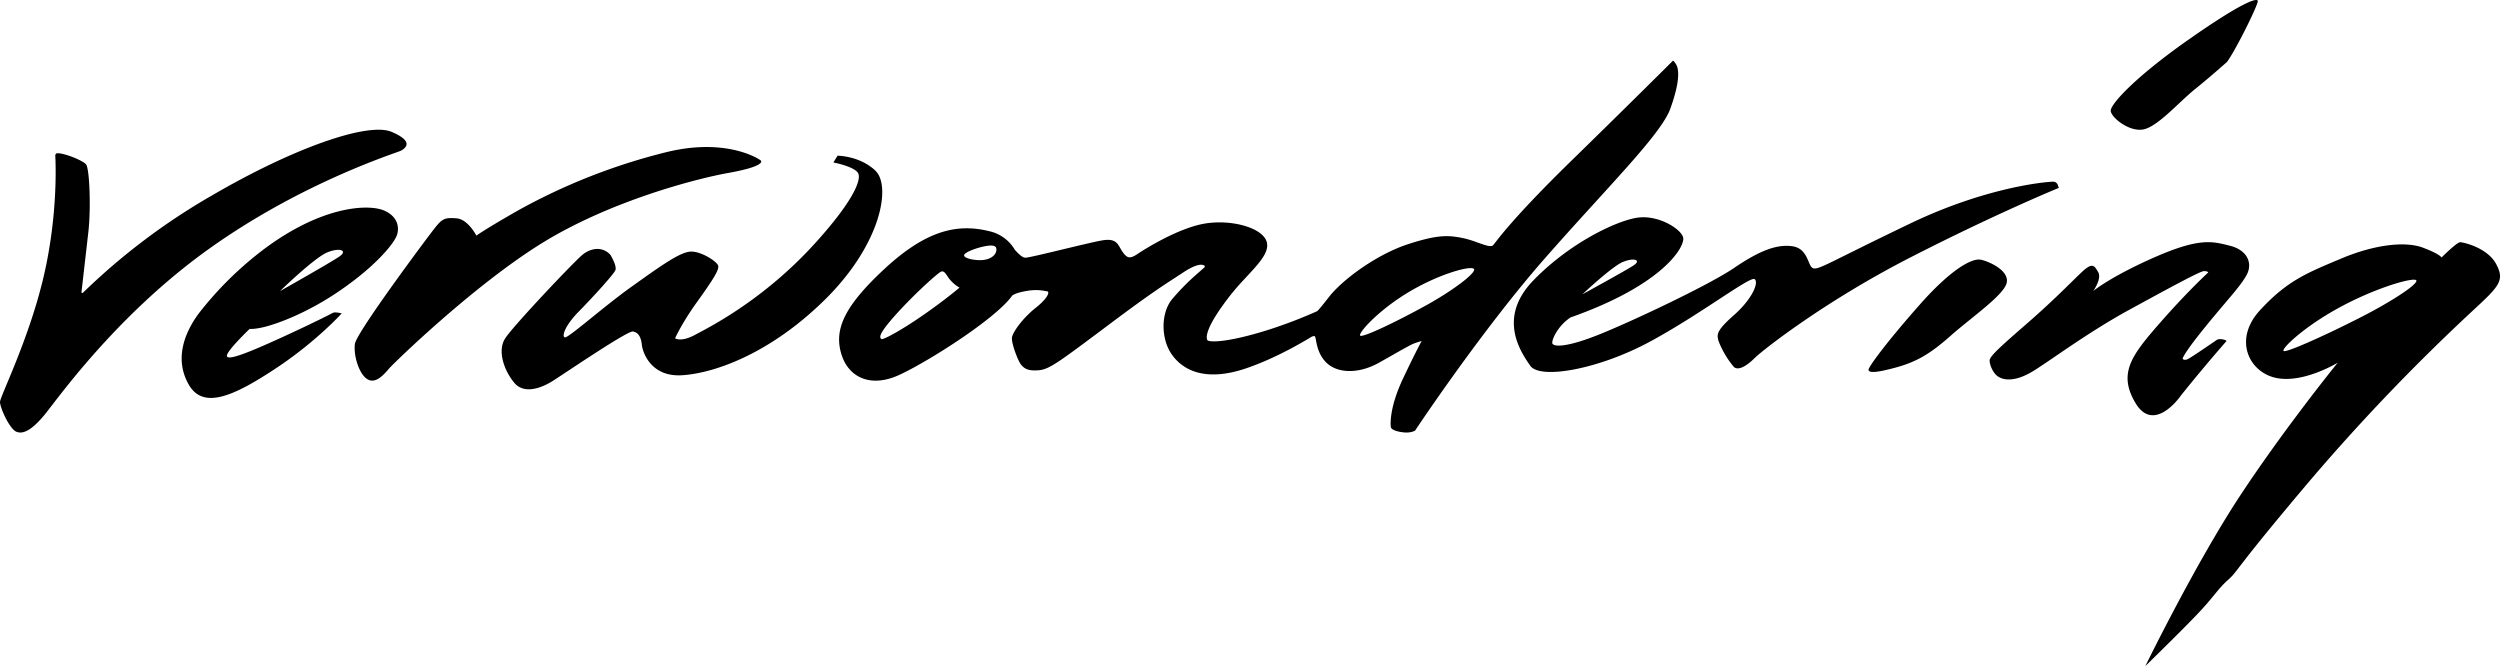
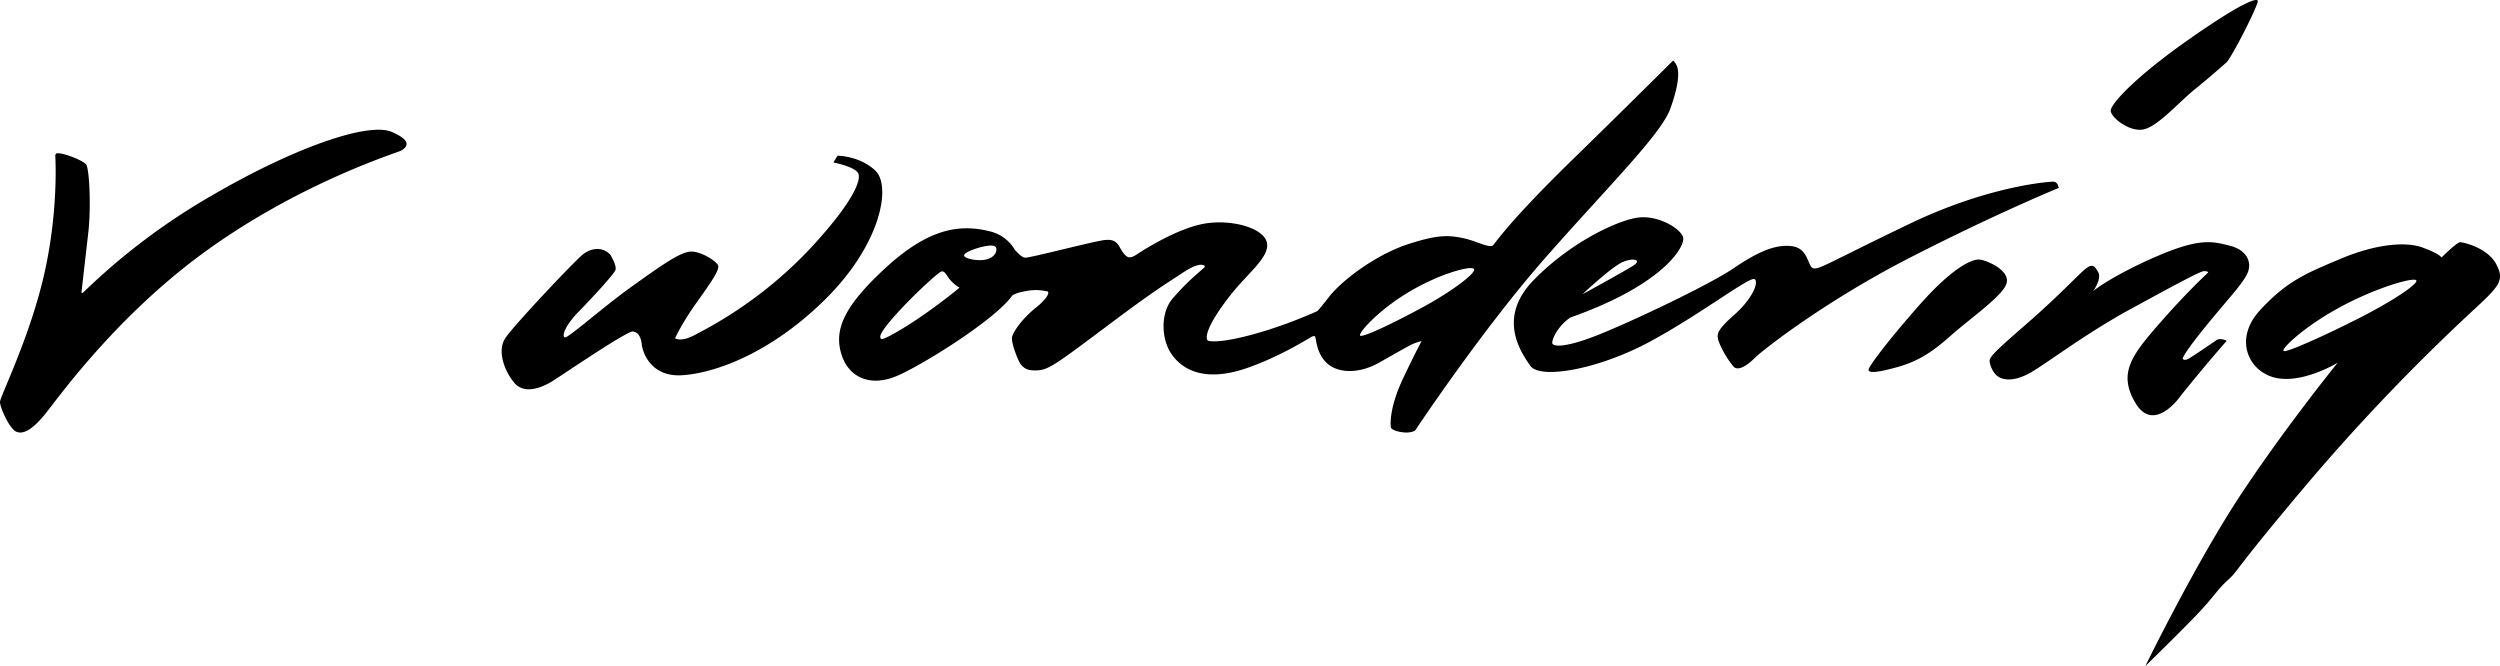
<svg xmlns="http://www.w3.org/2000/svg" width="289" height="77" viewBox="0 0 289 77">
  <g fill="#000" fill-rule="evenodd">
    <path d="M46.35 17.42c.43-.24 1.66-1.02-1.09-2.18-2.74-1.15-11.36 1.86-20.87 7.42a74.82 74.82 0 0 0-14.8 11.18c-.07.07-.18.02-.17-.08l.8-7c.31-2.82.12-7.23-.26-7.74-.34-.46-2.6-1.37-3.37-1.3-.12.02-.2.14-.2.26.06 1.07.27 6.71-1.22 13.45C3.51 38.92 0 45.83 0 46.47c0 .64 1.09 3.13 1.92 3.45.83.32 1.85-.32 3.19-1.92 1.34-1.6 8.23-11.52 19.09-19.26C35.05 21 45.92 17.65 46.35 17.42" />
-     <path d="M37.8 29.19c1.5-.62 2.48-.23 1.38.5-1.1.74-6.82 3.97-6.82 3.97s3.96-3.85 5.45-4.47m.68 6.97c-.25.13-1.81.96-5.88 2.83-4.07 1.86-6.26 2.7-6.38 2.18-.13-.52 2.63-3.15 2.63-3.15s.56.07 1.81-.25 4.7-1.48 8.63-4.18c3.94-2.7 6-5.15 6.51-6.22.3-.63.5-2.18-1.38-3.02-1.87-.83-7.72-.58-14.95 5.26a40.08 40.08 0 0 0-6.5 6.62c-1.75 2.37-2.82 5.39-1.13 8.28 1.69 2.88 5.26 1.22 9.95-1.87 4.69-3.08 7.7-6.41 7.7-6.41s-.76-.2-1-.07M84.2 19.99c3.75-.67 3.94-1.24 3.75-1.43-.2-.2-4.04-2.68-10.96-.96a69.78 69.78 0 0 0-17.02 6.68c-4.04 2.3-4.9 2.96-4.9 2.96s-.96-1.9-2.3-2c-1.35-.1-1.64 0-2.6 1.24-.97 1.24-8.94 11.93-9.14 13.26-.19 1.34.48 3.53 1.45 4.1.96.58 1.92-.57 2.5-1.24.57-.66 9.8-9.63 17.68-14.5 7.89-4.87 17.8-7.44 21.54-8.11" />
    <path d="M101.22 19.75C99.4 18 96.82 18 96.82 18l-.48.78s2.49.48 2.87 1.26c.38.78-.61 3.27-5.07 8.17-5.94 6.52-12.17 9.63-13.8 10.5-1.62.88-2.3.4-2.3.4s.77-1.76 2.6-4.29c1.81-2.52 2.48-3.6 2.39-4.08-.1-.49-2.02-1.75-3.26-1.65-1.25.1-3.54 1.75-6.8 4.08S65.69 39.1 65.3 39c-.39-.1 0-1.36 1.63-3.01 1.62-1.65 4.02-4.28 4.21-4.76.2-.5-.57-1.76-.57-1.76-.87-.97-2.2-.87-3.26 0-1.05.88-7.95 8.17-8.9 9.63-.97 1.46-.1 3.8 1.05 5.16 1.14 1.36 3.16.58 4.4-.2 1.25-.78 8.63-5.82 9.3-5.74.65.1.95.68 1.04 1.56.1.88 1.06 3.7 4.6 3.5 3.55-.2 10.06-2.33 16.57-8.75s7.66-13.13 5.84-14.88M164.8 35.33c-3.44 1.9-7.38 3.78-7.57 3.46-.2-.32 2.03-2.84 5.46-4.93 3.44-2.09 7-3.1 7.63-2.82.64.27-2.1 2.4-5.53 4.3m-49.62-6.35c-.05.38-.44.88-1.34 1.04-.9.16-2.43-.14-2.38-.52.04-.37 1.62-.93 2.67-1.09 1.04-.15 1.1.2 1.05.57m-8.5 7.47c-2.48 1.72-4.67 2.92-4.81 2.72-.15-.2-.43-.44 1.76-2.88 2.2-2.43 4.82-4.76 5.15-4.89.34-.13.48.11.91.75a4.22 4.22 0 0 0 1.24 1.09s-1.77 1.5-4.25 3.21m86.42-23.9c1.08-3 .95-4.2.83-4.72-.13-.51-.51-.84-.51-.84s-4.96 4.95-11.9 11.72c-6.93 6.78-8.52 9.19-8.9 9.62-.38.43-1.97-.52-3.56-.83-1.59-.31-2.8-.42-6.29.72-3.5 1.14-7.44 3.97-9.1 6.06-.73.94-1.12 1.4-1.37 1.67a53.96 53.96 0 0 1-5.55 2.13c-4.83 1.54-7.06 1.52-7.19 1.2-.12-.32-.25-1.4 2.68-5.16 2-2.56 4.7-4.51 4.2-6.18-.51-1.66-4.14-2.62-7.19-2.1-3.05.53-6.87 2.92-7.76 3.52-.89.6-1.2.46-1.71-.25s-.57-1.6-2.23-1.35c-1.65.26-8.45 2.04-9.02 2.02-.34-.02-.7-.37-1.19-.89a4.57 4.57 0 0 0-3-2.18c-3.63-.89-7.19-.13-11.96 4.25-4.77 4.39-5.92 7.07-5.15 9.82.76 2.75 3.3 4.1 6.67 2.58 3.27-1.48 11.25-6.53 13.12-9.2.3-.21.68-.35 1.57-.52 1.4-.26 2.2 0 2.48.03.27.02.19.7-1.34 1.91-1.52 1.21-2.6 2.76-2.73 3.38-.13.63.7 2.75 1.01 3.14.32.4.7.79 1.97.7 1.27-.07 2.23-.8 7.95-5.08 5.72-4.3 7-5 8.9-6.26 1.91-1.26 2.44-.82 2.47-.66.03.15-1.64 1.26-3.74 3.71-1.42 1.66-1.32 4.67-.13 6.4 1 1.47 3.45 3.52 8.92 1.56 2.7-.96 5.25-2.32 7.3-3.56a.79.79 0 0 1 .3-.07c.28.02.07 1.65 1.28 2.96 1.2 1.31 3.69 1.53 6.23.1 2.54-1.43 3.62-2.08 4.13-2.25.51-.18.76-.23.76-.23s-.63 1.12-2.16 4.35c-1.53 3.24-1.46 5.2-1.4 5.59.06.38 1.02.6 1.72.63.7.02 1.08-.22 1.08-.22s7.63-11.5 14.94-19.84c7.32-8.34 13.49-14.38 14.57-17.38M231.98 32.67c.28-1.42-2.07-2.46-3.01-2.65-.94-.19-3.29.95-7.05 5.2s-6.01 7.28-5.92 7.56c.1.29.66.38 3.1-.28 2.45-.66 4.04-1.6 6.4-3.69 2.34-2.08 6.2-4.72 6.48-6.14" />
    <path d="M187.64 30.27c1.28-.52 2.14-.2 1.19.42-.95.62-5.9 3.33-5.9 3.33s3.42-3.23 4.7-3.75M238 21.72l-.13-.37a.58.58 0 0 0-.56-.35c-1.63.08-8.2.88-16.41 4.8-9.54 4.57-10.69 5.45-11.32 5.2-.64-.25-.51-2.28-2.42-2.54-1.9-.25-3.94.64-6.74 2.54-2.8 1.9-11.32 5.95-15.39 7.6-4.06 1.65-5.59 1.52-5.59 1.02 0-.51.7-1.97 2.1-2.92 10.8-3.8 13.29-8.24 13.03-9.25-.25-1.01-2.92-2.66-5.34-2.28-2.42.38-7.76 2.91-11.95 7.22-4.2 4.31-1.53 8.24-.38 9.89 1.14 1.64 8 .38 13.86-2.8 5.85-3.16 11.57-7.6 12.08-7.21.5.38-.26 2.28-2.42 4.18s-1.9 2.28-1.78 2.91a10.6 10.6 0 0 0 1.78 3.04c.51.51 1.53-.12 2.42-1.01.89-.89 8.14-6.59 18.06-11.66 9.91-5.07 17.1-8.01 17.1-8.01M247.83 14.95c1.68-.38 4.1-3.2 5.98-4.7 1.86-1.5 3.64-3.1 3.64-3.1C258.48 5.74 261.09.47 261 .1c-.1-.38-1.87.18-8.03 4.5-6.17 4.33-8.97 7.43-8.97 8.19 0 .75 2.15 2.53 3.83 2.16M252.13 45.7a193.14 193.14 0 0 1 5.25-6.27c.03-.1-.63-.33-1.07-.17 0 0-3.11 2.15-3.46 2.28-.34.13-.5 0-.53-.07-.03-.06.22-.75 2.73-3.83 2.52-3.09 3.93-4.52 4.66-5.85.72-1.33.12-2.86-1.92-3.38-2.05-.52-3.52-.94-8.65 1.3-5.12 2.24-7.16 3.93-7.16 3.93s1.03-1.43.56-2.2c-.47-.79-.66-1.18-2.07.19-1.42 1.36-3.11 3.12-6.13 5.75s-4.34 3.8-4.34 4.29c0 .48.38 1.56 1.13 1.95.76.39 1.98.39 3.68-.59 1.7-.97 6.32-4.48 11.32-7.21 5-2.73 8.26-4.5 8.67-4.48.42 0 .47.16.47.16s-2.35 2.14-5.6 5.85c-3.23 3.7-4.86 5.78-2.82 9.22 2.04 3.45 4.93-.35 5.28-.87M272.84 36.71c-4 2.04-8.62 4.12-8.86 3.86-.25-.27 2.28-2.72 6.27-4.92 4-2.21 8.2-3.48 8.97-3.3.78.17-2.37 2.32-6.38 4.36m15.72-6.18c-1.01-1.9-3.8-2.53-4.17-2.53-.38 0-2.15 1.77-2.15 1.77s-.13-.38-2.15-1.14c-2.02-.76-5.56-.38-9.47 1.27-3.92 1.65-6.2 2.53-9.35 5.95-3.16 3.42-1.27 7.22 1.9 7.85 3.15.63 7.07-1.77 7.07-1.77s-6.07 7.47-11.25 15.32C253.81 65.1 248 77 248 77s4.93-4.81 6.44-6.46c1.52-1.64 2.02-2.53 3.16-3.54 1.14-1.02.63-1.02 8.85-10.76a233.43 233.43 0 0 1 19.33-20.26c3.16-2.92 3.79-3.55 2.78-5.45" />
  </g>
</svg>